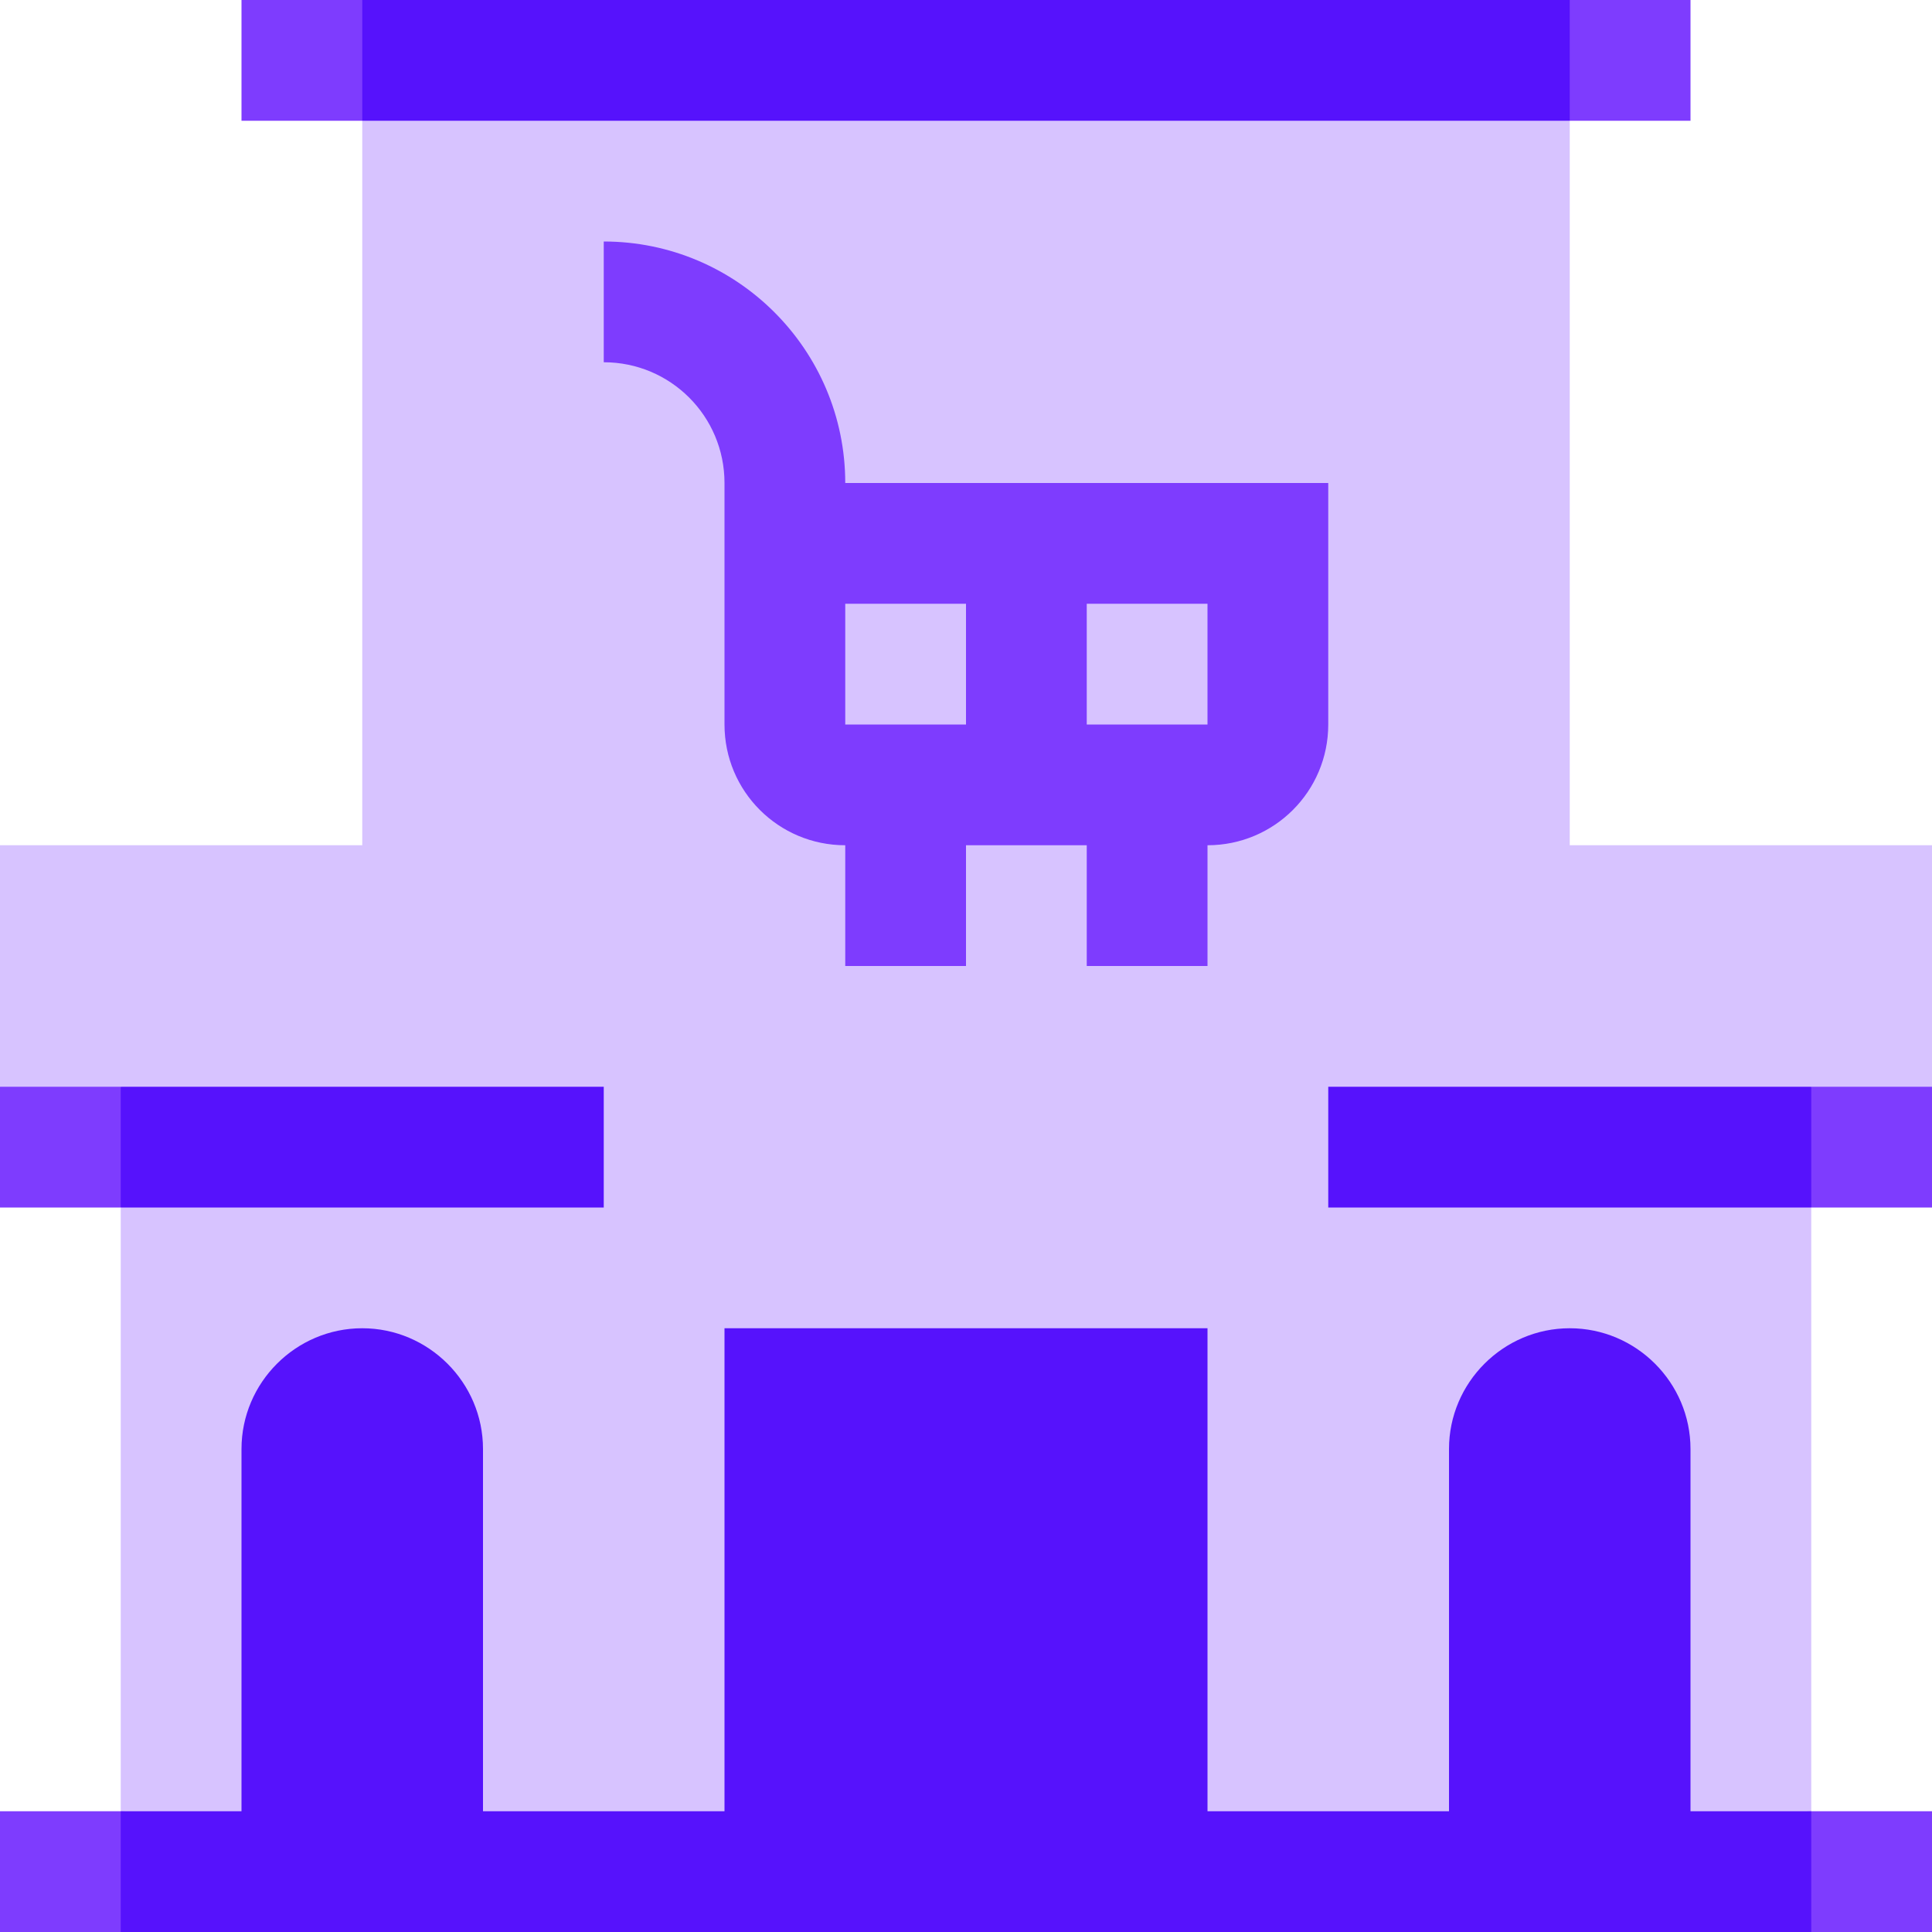
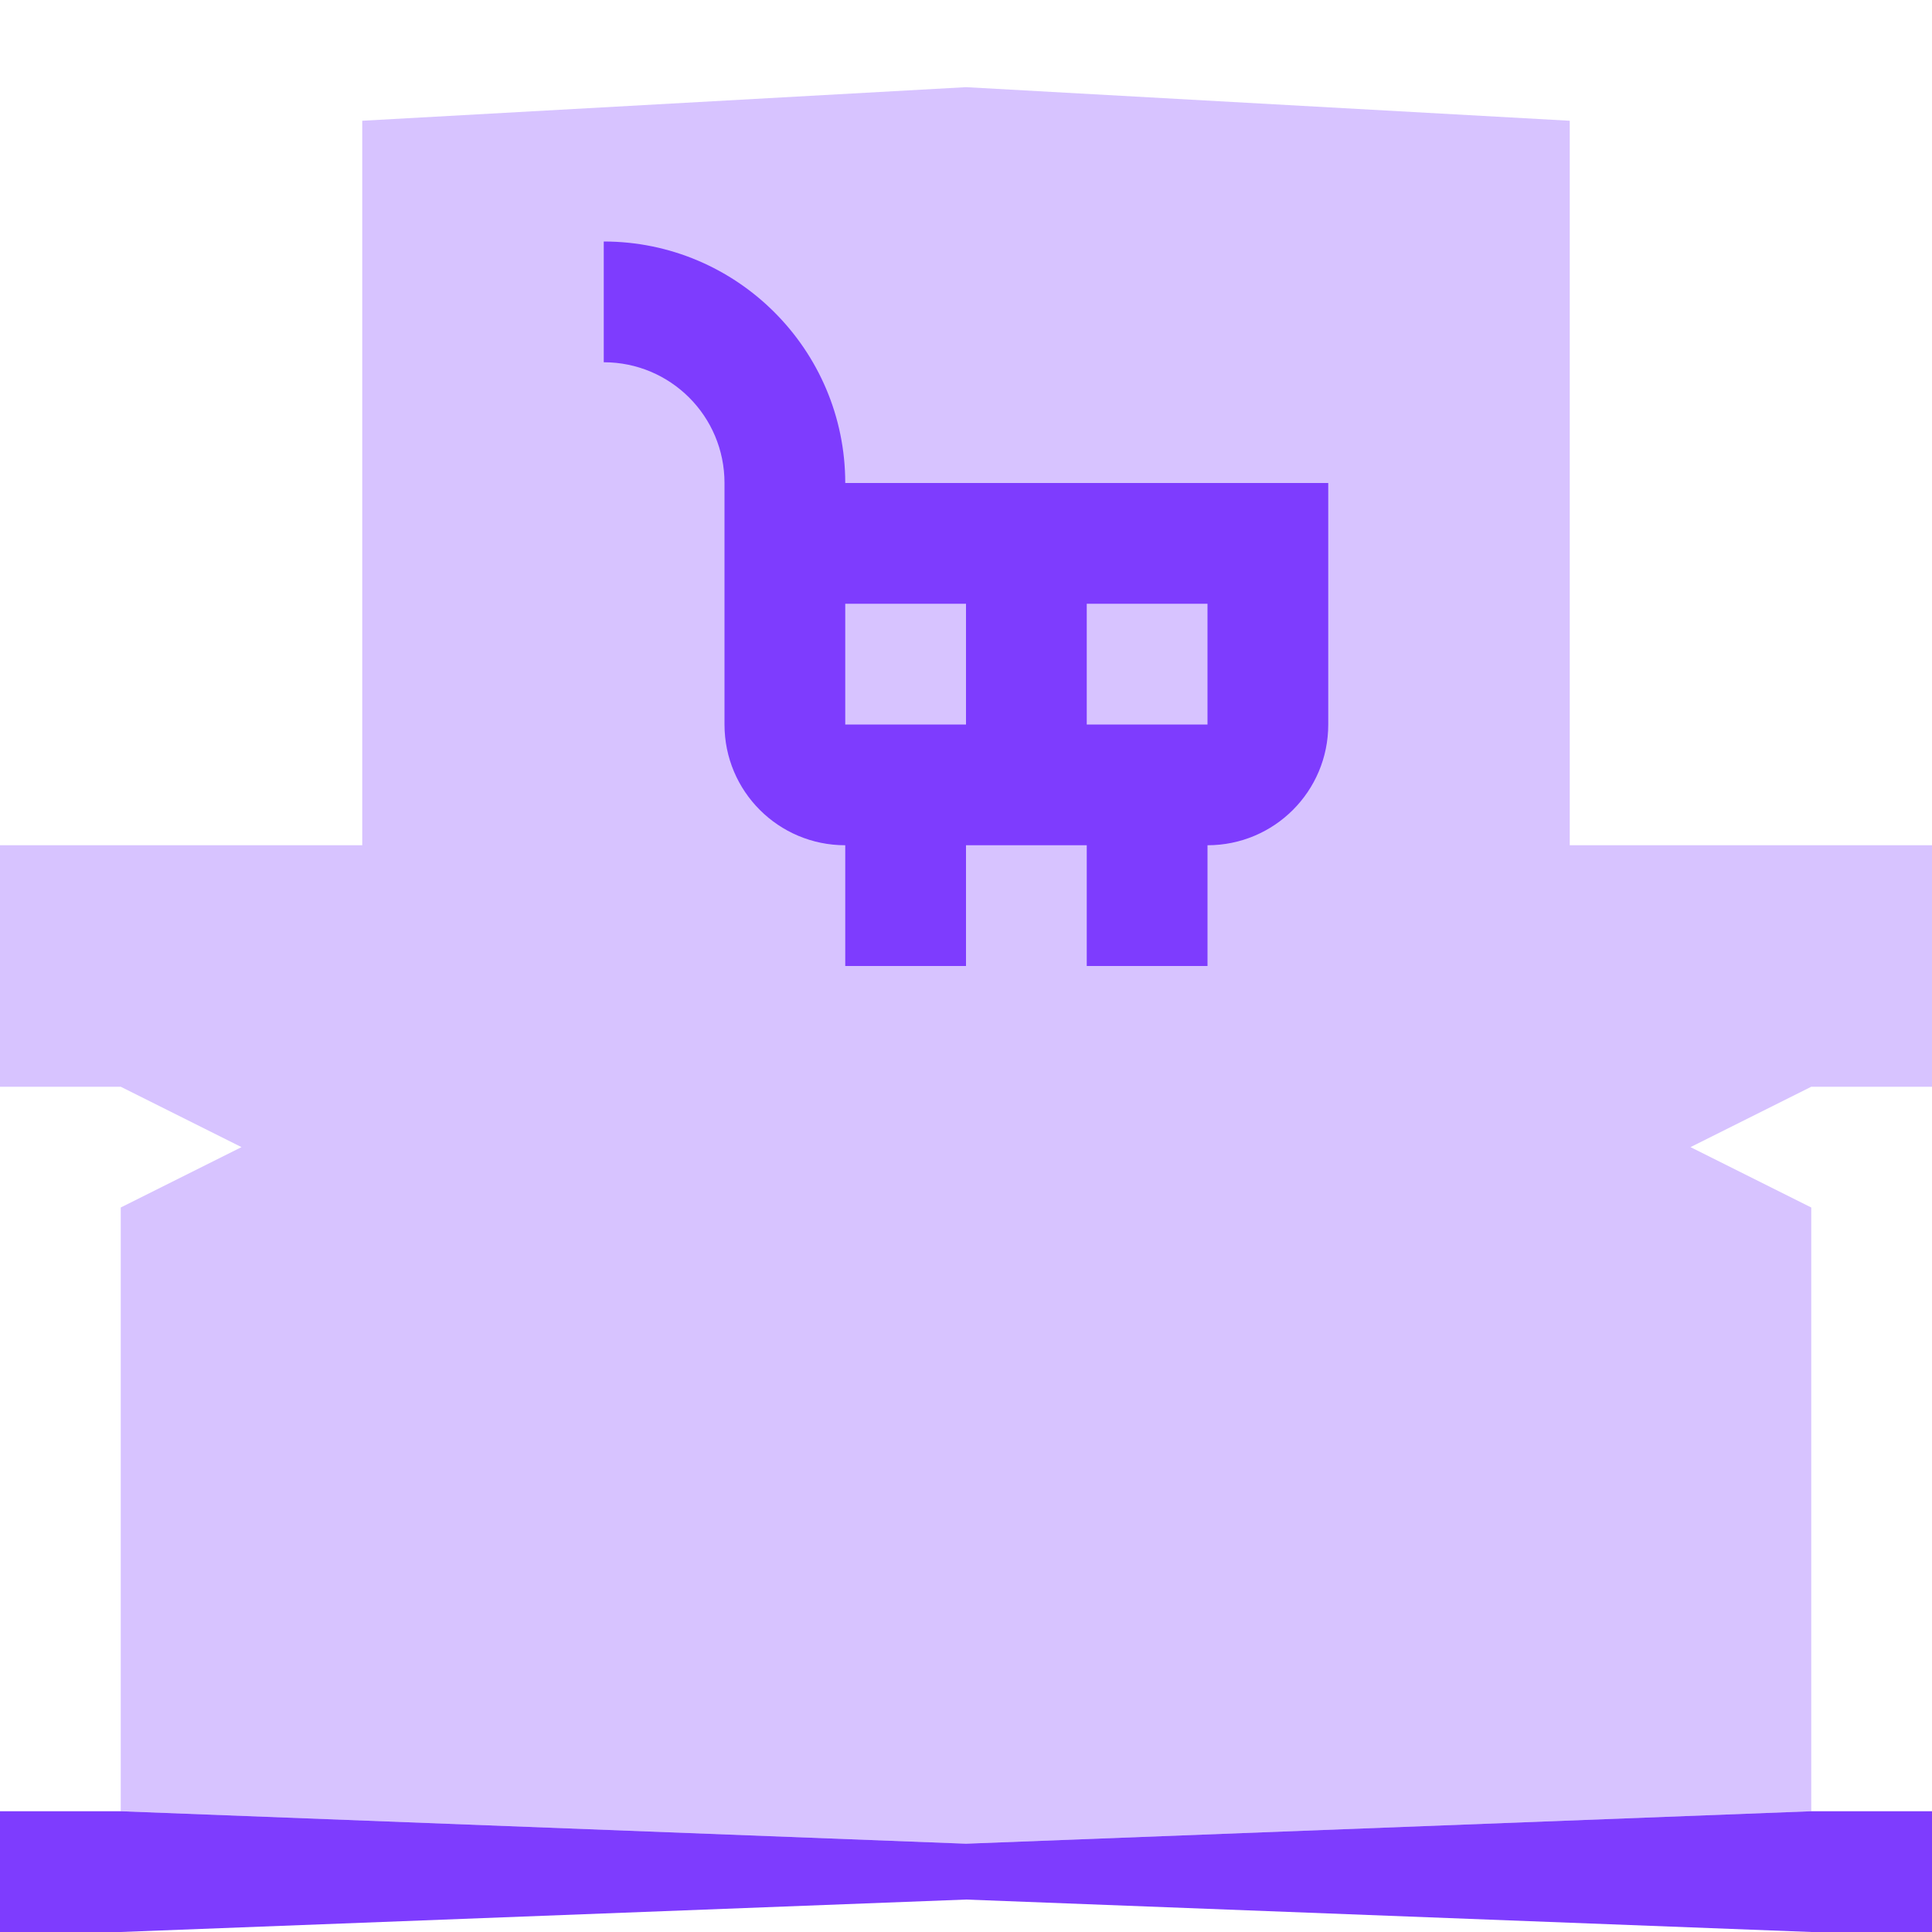
<svg xmlns="http://www.w3.org/2000/svg" id="Layer_1" data-name="Layer 1" version="1.1" viewBox="0 0 512 512">
  <defs>
    <style>
      .cls-1 {
        fill: #7e3cfe;
      }

      .cls-1, .cls-2, .cls-3 {
        stroke-width: 0px;
      }

      .cls-2 {
        fill: #5612fc;
      }

      .cls-3 {
        fill: #d7c3ff;
      }
    </style>
  </defs>
-   <path class="cls-1" d="M32,288l32,16-32,16H0v-32l16-32,16,32ZM512,288v32h-32l-32-16,32-16,14.7-32,17.3,32ZM416,0l-160,8.9L96,0h-32v32h32l160-8.9,160,8.9h32V0h-32Z" />
  <path class="cls-3" d="M512,224v64h-32l-32,16,32,16v160l-224,8.6-224-8.6v-160l32-16-32-16H0v-64h96V32l160-8.9,160,8.9v192h96Z" />
  <path class="cls-1" d="M224,128c0-35.3-28.7-64-64-64v32c17.7,0,32,14.3,32,32v64c0,17.7,14.3,32,32,32v32h32v-32h32v32h32v-32c17.7,0,32-14.3,32-32v-64h-128ZM256,192h-32v-32h32v32ZM320,192h-32v-32h32v32ZM480,480l-224,8.6-224-8.6H0v32h32l224-8.6,224,8.6h32v-32h-32Z" />
-   <path class="cls-2" d="M480,480v32H32v-32h32v-96c0-17.6,14.4-32,32-32s32,14.4,32,32v96h64v-128h128v128h64v-96c0-17.6,14.4-32,32-32s32,14.4,32,32v96h32ZM352,288h128v32h-128v-32ZM32,288h128v32H32v-32ZM96,0h320v32H96V0Z" />
</svg>